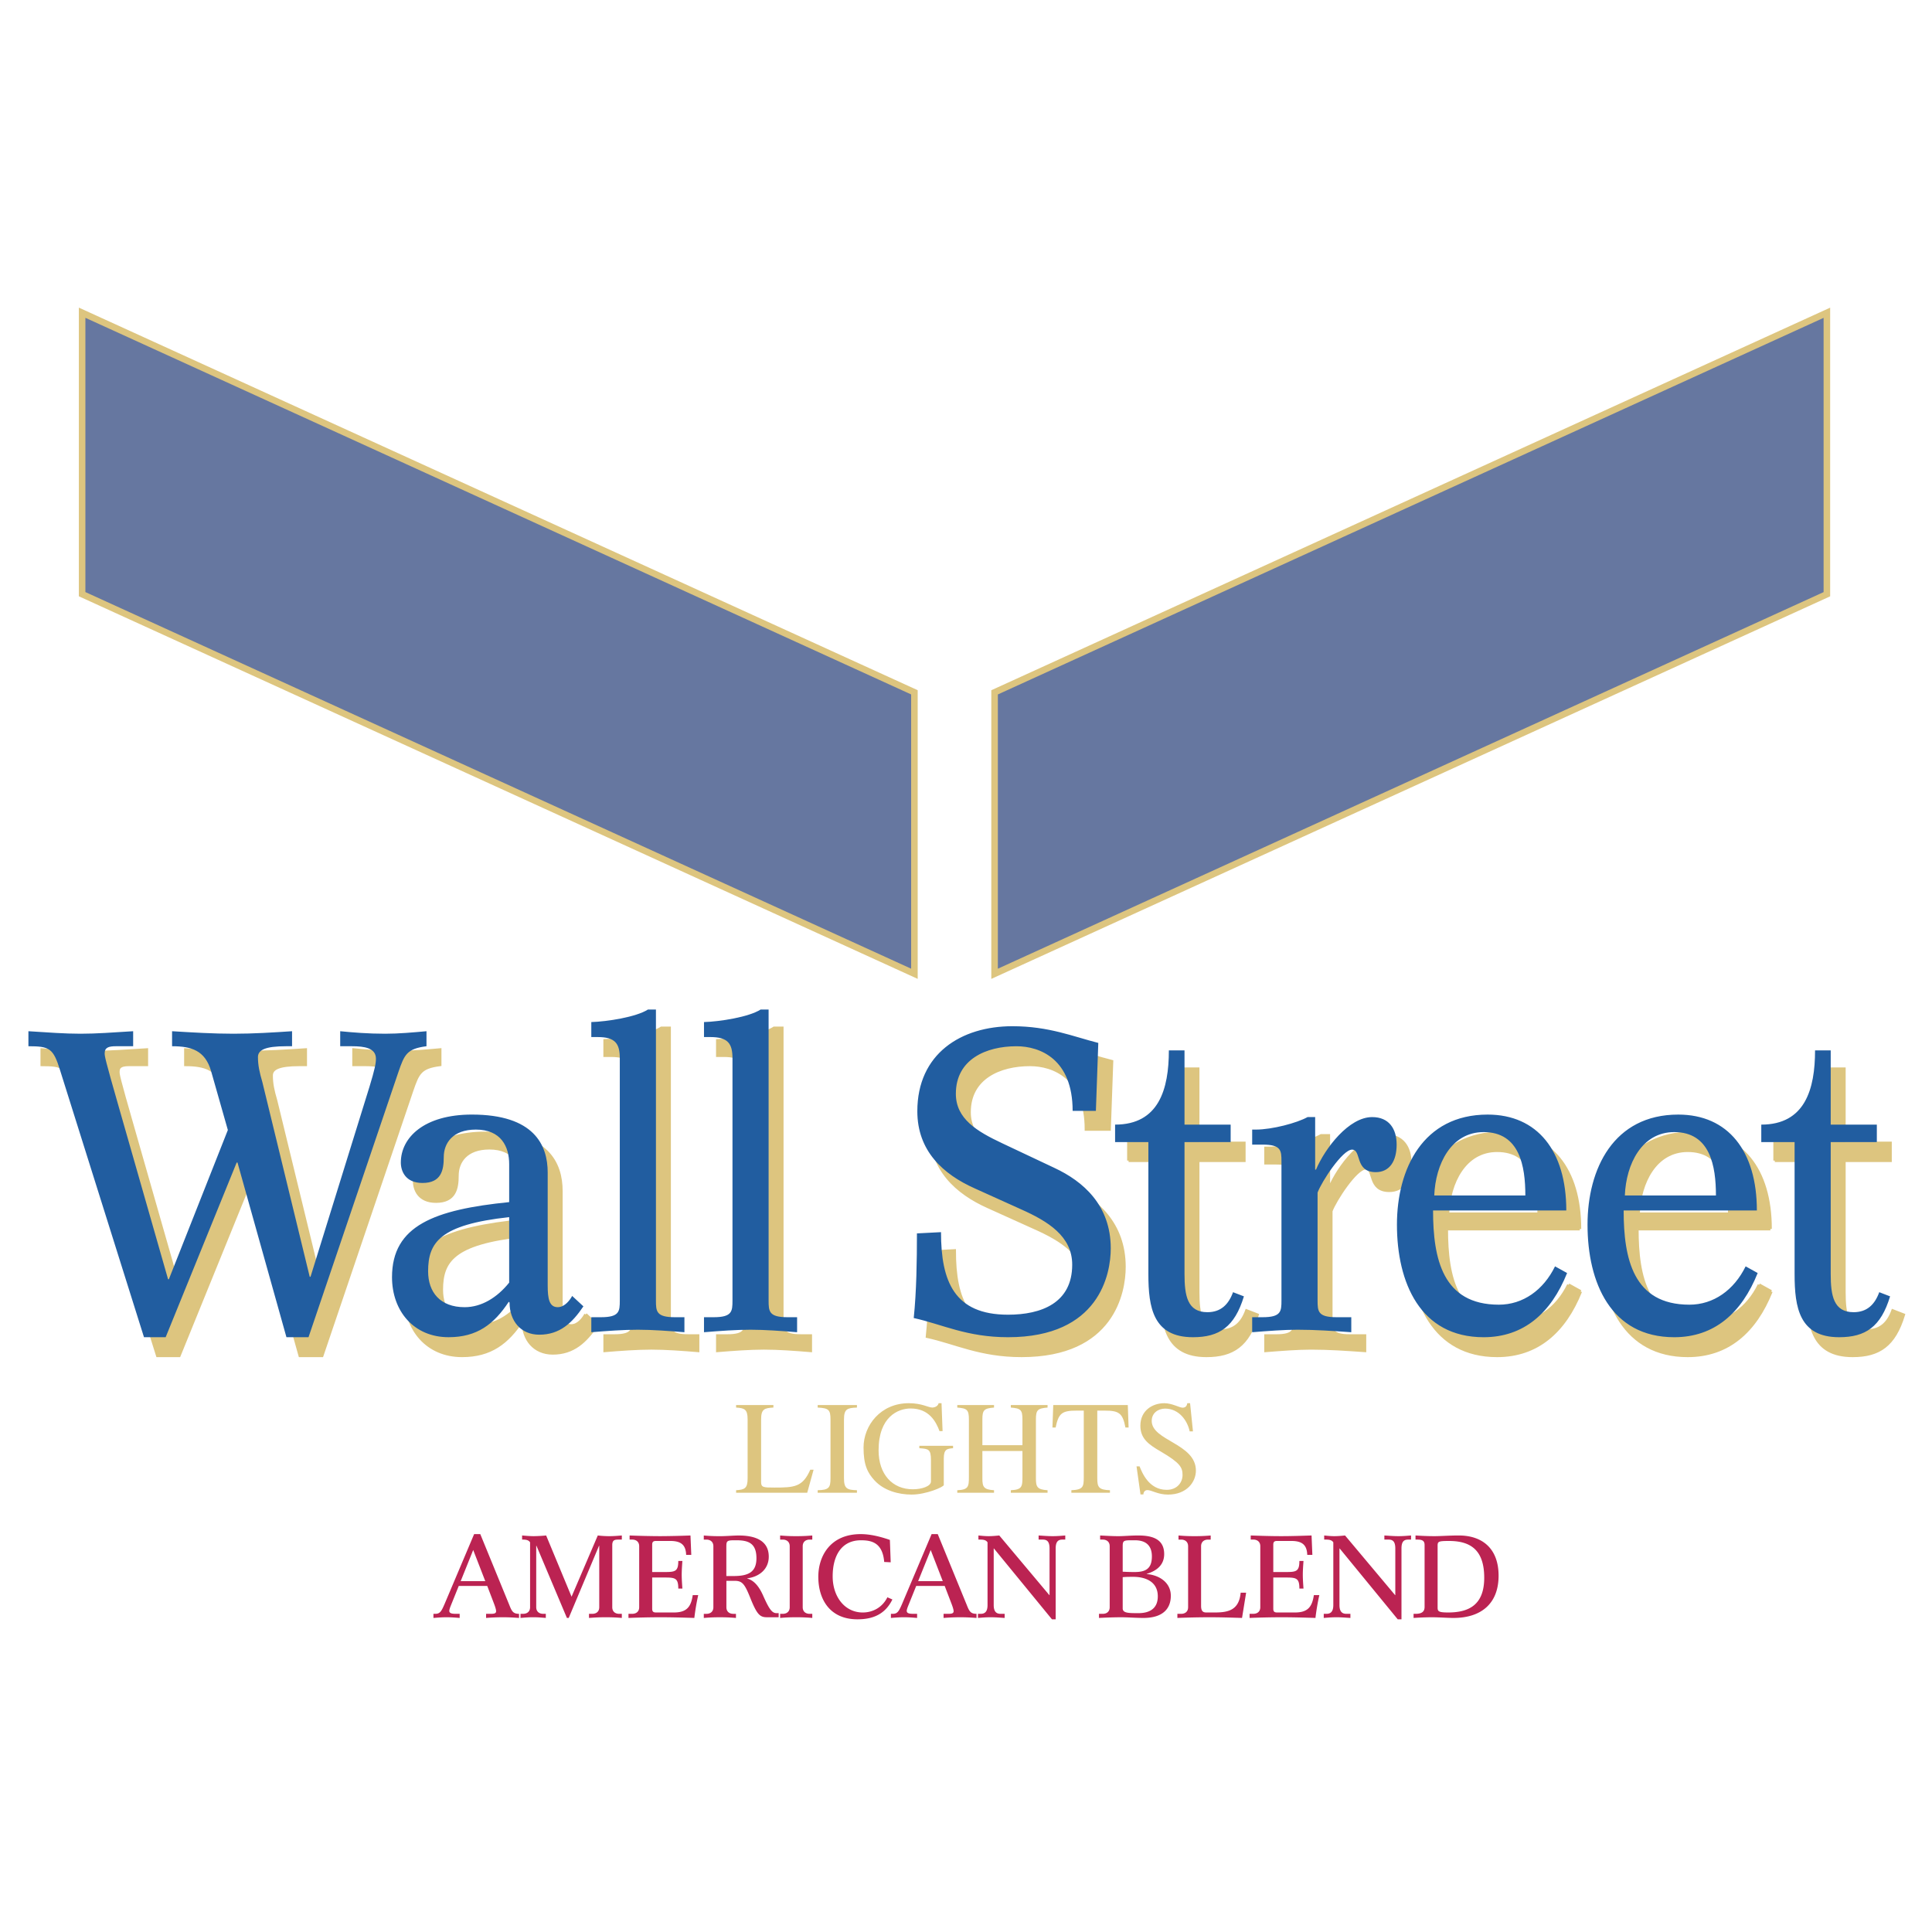
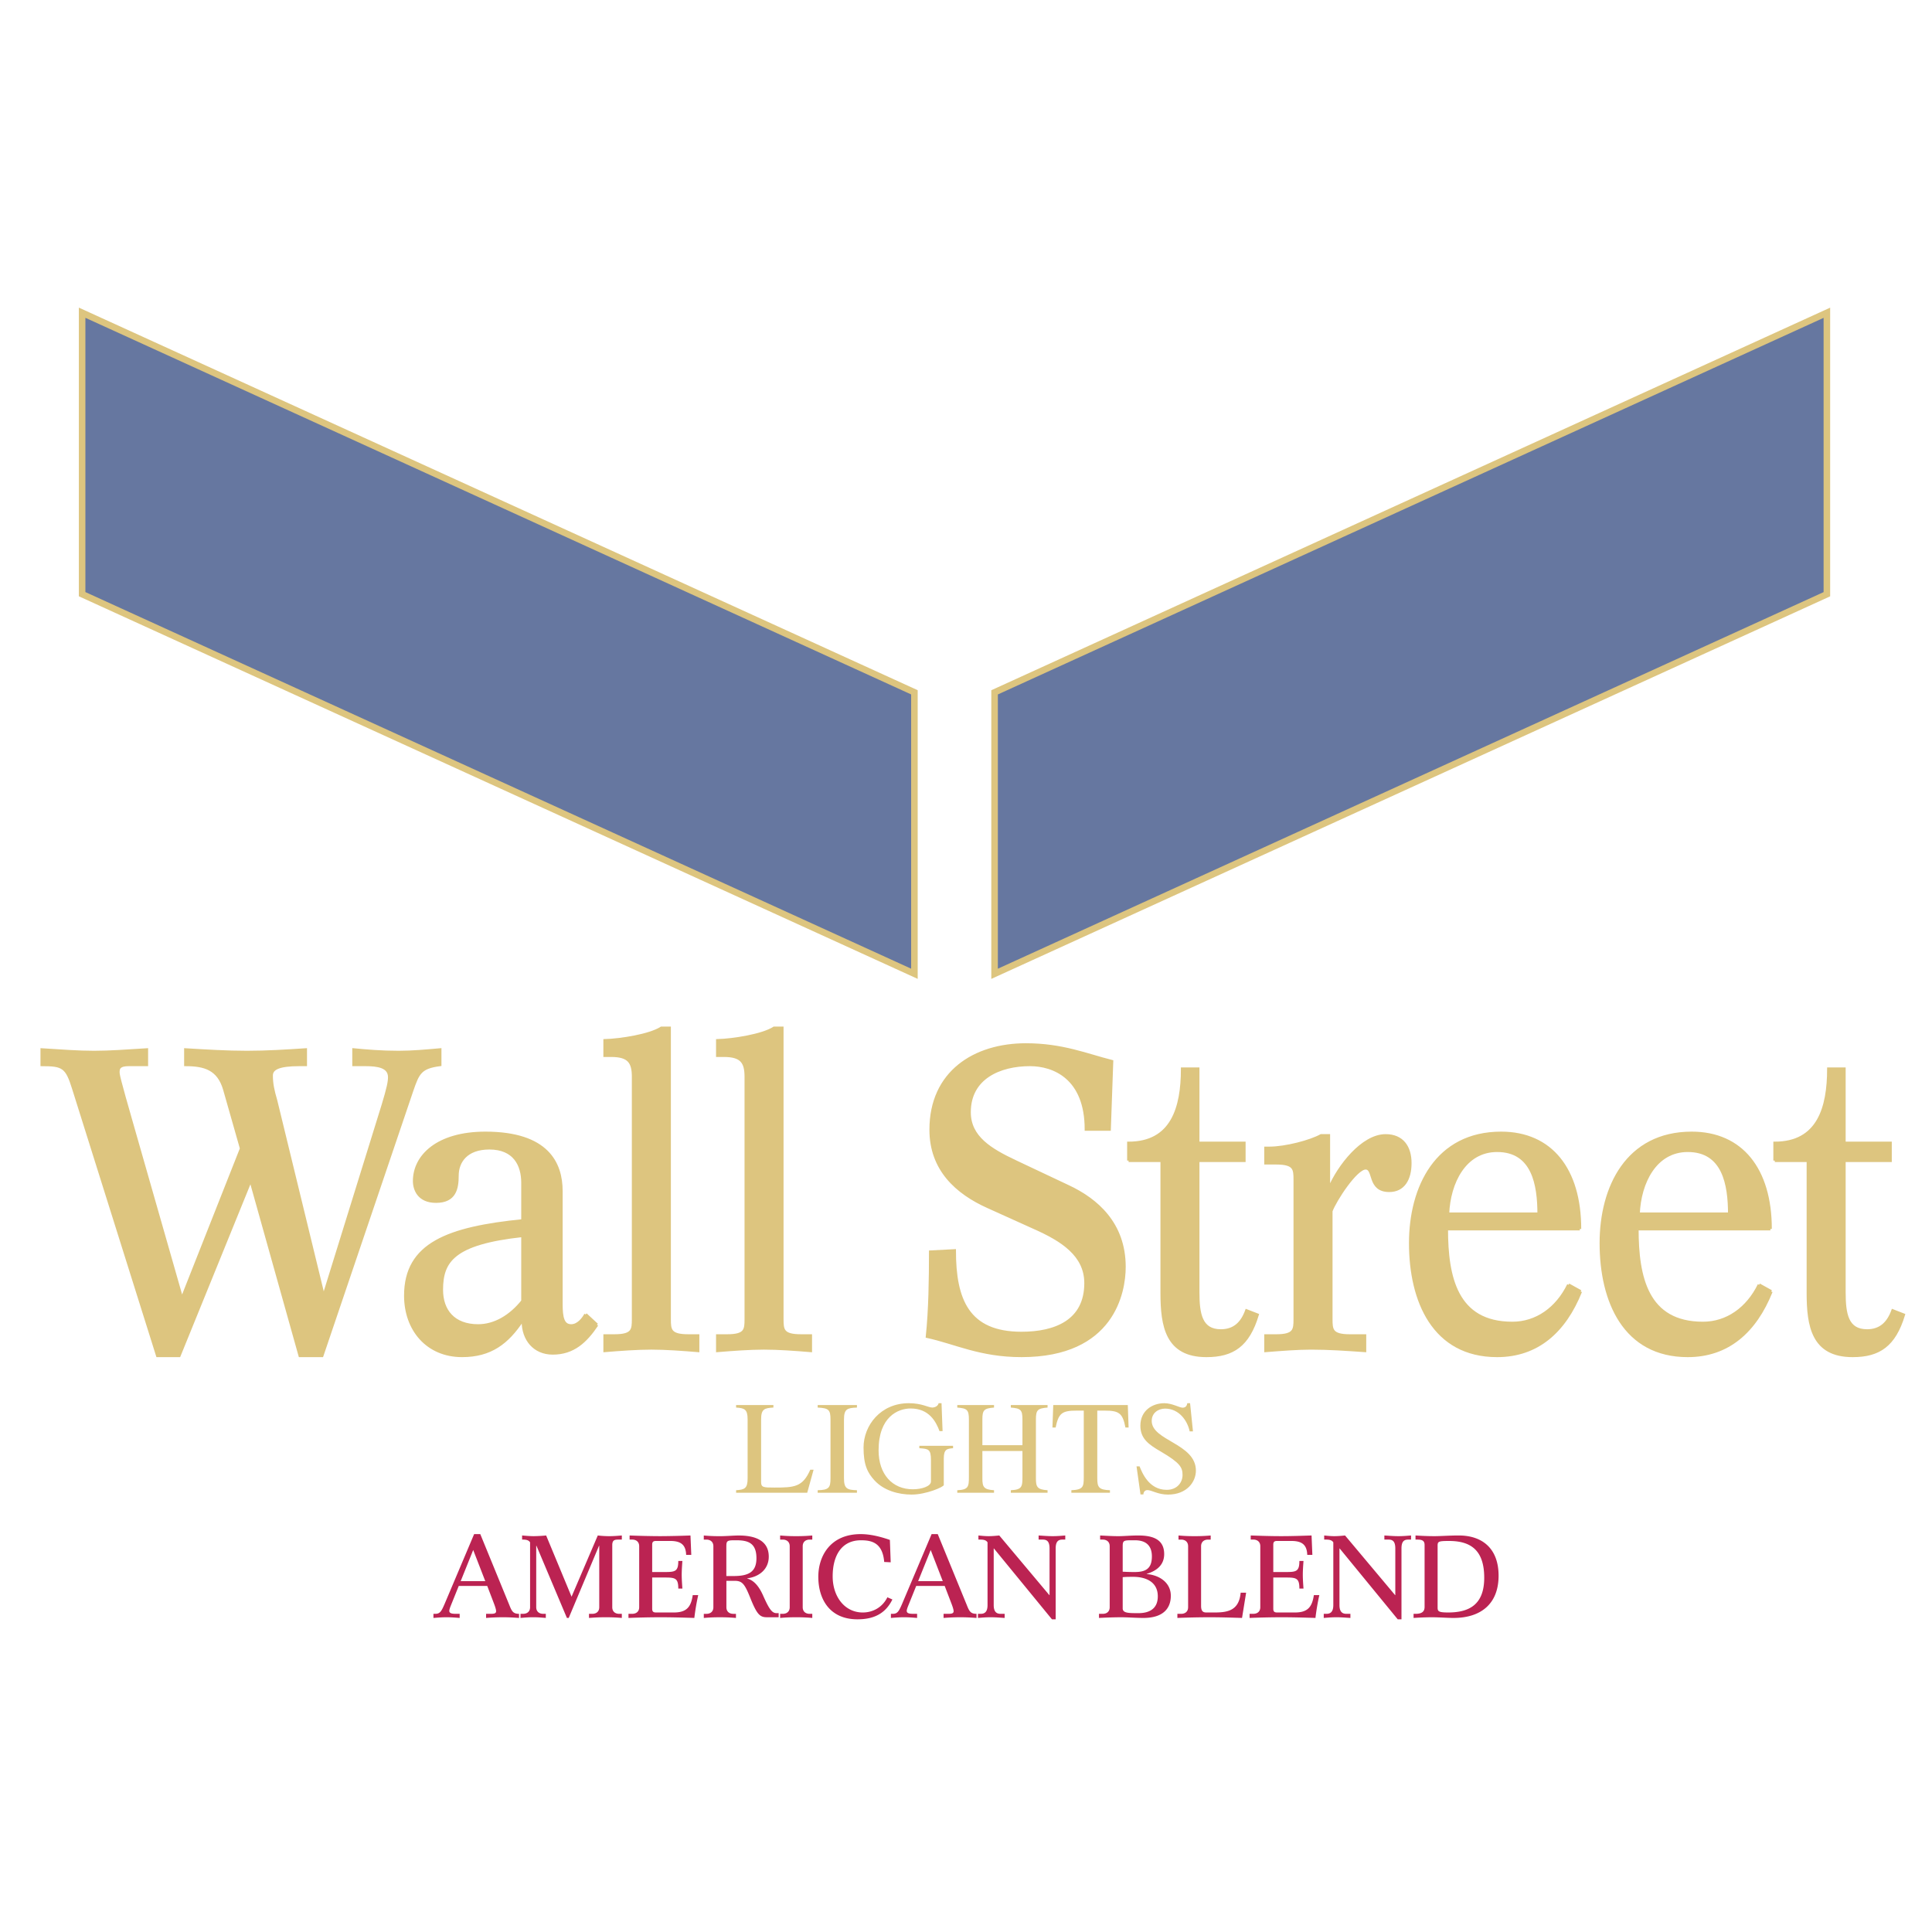
<svg xmlns="http://www.w3.org/2000/svg" width="2500" height="2500" viewBox="0 0 192.756 192.756">
  <path fill-rule="evenodd" clip-rule="evenodd" fill="#fff" d="M0 0h192.756v192.756H0V0z" />
  <path d="M49.293 160.01c.125.33.204.594.204.742 0 .26-.283.26-.636.26h-.364v.41a21.696 21.696 0 0 1 1.683-.068c.604 0 1.126.033 1.604.068v-.41c-.569 0-.716-.238-.954-.844l-2.912-7.109h-.614l-2.934 6.939c-.329.764-.466 1.014-.944 1.014h-.181v.41c.444-.035.842-.068 1.295-.068.479 0 .899.033 1.321.068v-.41h-.263c-.385 0-.772 0-.772-.295 0-.09.045-.264.17-.57l.774-1.916h2.843l.68 1.779zm-.876-2.258h-2.455l1.25-3.109 1.205 3.109zM56.56 161.422h.181l3.024-7.201h.023v6.129c0 .459-.318.662-.694.662h-.33v.41c.478-.035.933-.068 1.672-.068.74 0 1.195.033 1.604.068v-.41h-.261c-.376 0-.693-.203-.693-.662v-6.186c0-.559.283-.559.693-.559h.261v-.41c-.397.035-.83.068-1.262.068-.455 0-.818-.033-1.137-.068l-2.616 6.107-2.535-6.107a15 15 0 0 1-1.228.068c-.365 0-.786-.033-1.172-.068v.41c.318 0 .626.01.796.275v6.469c0 .459-.319.662-.693.662h-.263v.41c.433-.035.797-.068 1.273-.068.456 0 .82.033 1.252.068v-.41h-.263c-.374 0-.693-.203-.693-.662v-6.129h.023l3.038 7.202zM62.702 161.422a84.44 84.44 0 0 1 3.104-.068c1.194 0 2.389.033 3.468.068a22.78 22.78 0 0 1 .387-2.279h-.546c-.17 1.174-.603 1.734-1.875 1.734h-1.796c-.262 0-.376-.092-.376-.367v-3.121h1.296c1.012 0 1.309.08 1.309 1.105h.409c-.034-.48-.068-.945-.068-1.381 0-.432.034-.896.068-1.377h-.409c0 1.025-.296 1.105-1.309 1.105h-1.296v-2.734c0-.273.114-.365.376-.365h1.432c1.092 0 1.547.412 1.581 1.391h.512l-.08-1.938a89.166 89.166 0 0 1-3.037.068 86.69 86.69 0 0 1-3.036-.068v.41h.261c.376 0 .695.207.695.662v6.082c0 .459-.319.662-.695.662h-.374v.411h-.001zM72.468 157.719h.806c.752 0 1.001.25 1.57 1.674.682 1.711.979 1.961 1.683 1.961h1.16v-.41h-.215c-.479 0-.762-.49-1.297-1.664-.364-.854-.875-1.596-1.626-1.787v-.023c1.171-.148 2.15-.889 2.15-2.164 0-1.723-1.559-2.109-2.98-2.109-.591 0-1.217.068-1.898.068-.739 0-1.194-.033-1.604-.068v.41h.261c.375 0 .695.207.695.662v6.082c0 .459-.319.662-.693.662h-.262v.41c.41-.035.865-.068 1.604-.068.738 0 1.193.033 1.604.068v-.41h-.262c-.375 0-.693-.203-.693-.662v-2.632h-.003zm0-3.44c0-.516.068-.605.761-.605h.251c1.171 0 1.99.287 1.99 1.789 0 1.412-.831 1.779-2.298 1.779h-.705v-2.963h.001zM78.79 160.35c0 .459-.319.662-.695.662h-.261v.41c.41-.035.864-.068 1.604-.068.739 0 1.194.033 1.604.068v-.41h-.262c-.376 0-.693-.203-.693-.662v-6.082c0-.455.317-.662.693-.662h.262v-.41c-.41.035-.865.068-1.604.068-.74 0-1.194-.033-1.604-.068v.41h.261c.376 0 .695.207.695.662v6.082zM88.784 153.639c-.91-.318-1.934-.58-2.911-.58-3.07 0-4.23 2.234-4.23 4.252 0 2.268 1.16 4.248 3.901 4.248 1.534 0 2.763-.49 3.49-1.98l-.5-.217c-.5 1.012-1.456 1.516-2.456 1.516-1.796 0-3.002-1.574-3.002-3.602 0-2.107.91-3.602 2.82-3.602 1.023 0 2.161.207 2.321 2.164l.648.033-.081-2.232zM94.935 160.01c.125.33.207.594.207.742 0 .26-.287.26-.638.26h-.364v.41a21.69 21.69 0 0 1 1.682-.068c.604 0 1.126.033 1.606.068v-.41c-.571 0-.718-.238-.957-.844l-2.912-7.109h-.613l-2.935 6.939c-.329.764-.468 1.014-.944 1.014h-.181v.41c.442-.035.842-.068 1.296-.068.479 0 .898.033 1.318.068v-.41h-.261c-.386 0-.774 0-.774-.295 0-.09.046-.264.173-.57l.771-1.916h2.844l.682 1.779zm-.874-2.258h-2.458l1.253-3.109 1.205 3.109zM98.527 160.135c0 .719-.316.877-.691.877h-.264v.41c.434-.035.797-.068 1.275-.068.453 0 .816.033 1.387.068v-.41h-.396c-.379 0-.695-.158-.695-.877v-5.641h.023l5.787 7.064h.373v-7.064c0-.775.322-.889.695-.889h.262v-.41c-.432.035-.795.068-1.25.068-.477 0-.844-.033-1.41-.068v.41h.396c.377 0 .695.113.695.889v4.648h-.023l-4.992-5.947c-.352.035-.703.068-1.07.068-.34 0-.67-.033-1.01-.068v.41h.113c.318 0 .625.01.795.275v6.255zM109.646 161.422a45.5 45.5 0 0 1 2.184-.068c.672 0 1.488.068 2.25.068 1.924 0 2.732-.912 2.732-2.211s-1.115-2.062-2.402-2.166v-.021c1.023-.307 1.74-.91 1.74-1.969 0-1.461-1.104-1.859-2.58-1.859-.82 0-1.389.068-2.002.068-.547 0-1.104-.033-1.809-.068v.41h.264c.375 0 .691.207.691.662v6.082c0 .459-.316.662-.691.662h-.377v.41zm5.868-2.154c0 1.254-.863 1.676-1.932 1.676-.979 0-1.57 0-1.57-.477v-3.111c.342-.035.717-.035 1.057-.035 1.16-.001 2.445.443 2.445 1.947zm-.59-3.987c0 1.275-.674 1.561-1.73 1.561-.408 0-.805-.012-1.182-.035v-2.527c0-.516.068-.605.762-.605h.477c1.067-.001 1.673.524 1.673 1.606zM117.469 161.422a84.697 84.697 0 0 1 3.105-.068c1.184 0 2.264.033 3.344.068l.408-2.518h-.545c-.16 1.768-1.275 1.973-2.594 1.973h-.84c-.365 0-.514-.184-.514-.662v-5.947c0-.455.318-.662.695-.662h.262v-.41c-.41.035-.865.068-1.604.068-.74 0-1.193-.033-1.605-.068v.41h.262c.377 0 .695.207.695.662v6.082c0 .459-.318.662-.695.662h-.375v.41h.001zM124.67 161.422a84.59 84.59 0 0 1 3.104-.068c1.195 0 2.389.033 3.469.068a22.78 22.78 0 0 1 .387-2.279h-.545c-.174 1.174-.604 1.734-1.877 1.734h-1.799c-.26 0-.373-.092-.373-.367v-3.121h1.295c1.012 0 1.309.08 1.309 1.105h.41c-.035-.48-.068-.945-.068-1.381 0-.432.033-.896.068-1.377h-.41c0 1.025-.297 1.105-1.309 1.105h-1.295v-2.734c0-.273.113-.365.373-.365h1.436c1.092 0 1.545.412 1.58 1.391h.51l-.08-1.938c-1.02.035-2.033.068-3.033.068-1.025 0-2.037-.033-3.037-.068v.41h.26c.377 0 .695.207.695.662v6.082c0 .459-.318.662-.695.662h-.373v.411h-.002zM133.025 160.135c0 .719-.32.877-.693.877h-.262v.41c.432-.035.797-.068 1.273-.068.453 0 .818.033 1.387.068v-.41h-.396c-.375 0-.695-.158-.695-.877v-5.641h.023l5.789 7.064h.375v-7.064c0-.775.316-.889.691-.889h.264v-.41c-.434.035-.797.068-1.25.068-.48 0-.842-.033-1.412-.068v.41h.398c.375 0 .693.113.693.889v4.648h-.023l-4.99-5.947c-.354.035-.707.068-1.068.068-.342 0-.672-.033-1.014-.068v.41h.115c.316 0 .625.01.795.275v6.255zM142.131 160.328c0 .469-.283.684-.906.684h-.193v.41a30.462 30.462 0 0 1 1.795-.068c.752 0 1.568.068 2.195.068 2.707 0 4.492-1.389 4.492-4.215 0-2.713-1.625-4.012-3.969-4.012-.943 0-1.797.068-2.424.068-.703 0-1.342-.033-1.896-.068v.41h.146c.443 0 .76.057.76.537v6.186zm1.299-6.084c0-.443.057-.502 1.139-.502 2.137 0 3.512.889 3.512 3.67 0 2.676-1.488 3.465-3.604 3.465-1.014 0-1.047-.137-1.047-.537v-6.096z" fill-rule="evenodd" clip-rule="evenodd" fill="#bb2352" />
  <path d="M27.522 109.805c-.281-.959-.44-1.666-.44-2.498 0-.705.722-1.08 2.803-1.08h.601v-1.498c-1.883.125-3.844.25-5.846.25-2.001 0-4.083-.125-6.125-.25v1.498c1.921 0 3.283.416 3.883 2.451l1.682 5.908-5.886 14.893h-.08l-4.924-17.223c-1.362-4.738-1.401-5.031-1.401-5.322 0-.582.4-.707 1.121-.707h1.723v-1.498c-2.043.125-3.644.25-5.245.25-1.602 0-3.203-.125-5.205-.25v1.498c2.122 0 2.482.207 3.162 2.412l8.368 26.619h2.163l7.086-17.426h.08l4.884 17.426h2.202l8.968-26.455c.601-1.746.84-2.326 2.803-2.576v-1.498c-1.401.125-2.762.25-4.124.25-1.723 0-3.203-.125-4.484-.25v1.498h1.161c1.241 0 2.402.166 2.402 1.248 0 .457-.121 1.078-.641 2.787l-5.884 18.967h-.081l-4.726-19.424z" fill-rule="evenodd" clip-rule="evenodd" fill="#ddc57f" stroke="#ddc57f" stroke-width=".288" stroke-miterlimit="2.613" />
  <path d="M55.991 118.828c0-2.744-1.361-5.781-7.567-5.781-4.765 0-7.086 2.289-7.086 4.785 0 .832.439 2.035 2.162 2.035 1.882 0 2.121-1.289 2.121-2.578 0-1.373.881-2.746 3.203-2.746 2.522 0 3.323 1.709 3.323 3.453v3.785c-7.446.75-11.69 2.33-11.69 7.486 0 3.369 2.161 5.99 5.644 5.99 2.843 0 4.524-1.291 6.006-3.535l.08.082c0 1.83 1.122 3.203 2.963 3.203 2.042 0 3.282-1.162 4.404-2.828l-1.122-1.039c-.199.375-.72 1.121-1.44 1.121-.841 0-1.001-.828-1.001-2.162v-11.271zm-3.844 10.983c-1.201 1.498-2.762 2.451-4.443 2.451-2.443 0-3.644-1.496-3.644-3.576 0-2.871 1.161-4.656 8.087-5.408v6.533z" fill-rule="evenodd" clip-rule="evenodd" fill="#ddc57f" />
  <path d="M55.991 118.828c0-2.744-1.361-5.781-7.567-5.781-4.765 0-7.086 2.289-7.086 4.785 0 .832.439 2.035 2.162 2.035 1.882 0 2.121-1.289 2.121-2.578 0-1.373.881-2.746 3.203-2.746 2.522 0 3.323 1.709 3.323 3.453m0 0v3.785m0 0c-7.446.75-11.69 2.33-11.69 7.486 0 3.369 2.161 5.99 5.644 5.99 2.843 0 4.524-1.291 6.006-3.535m0 .001l.08.082m0 0c0 1.83 1.122 3.203 2.963 3.203 2.042 0 3.282-1.162 4.404-2.828m0 0l-1.122-1.039m0 0c-.199.375-.72 1.121-1.44 1.121-.841 0-1.001-.828-1.001-2.162m0 0v-11.271m-3.844 10.982c-1.201 1.498-2.762 2.451-4.443 2.451-2.443 0-3.644-1.496-3.644-3.576 0-2.871 1.161-4.656 8.087-5.408m0-.001v6.533" fill="none" stroke="#ddc57f" stroke-width=".288" stroke-miterlimit="2.613" />
  <path d="M66.788 102.566h-.801c-1.161.748-4.083 1.205-5.645 1.248v1.496h.64c1.762 0 2.202.666 2.202 2.121v24.166c0 1.082-.04 1.666-1.881 1.666h-.96v1.496c1.521-.125 3.203-.25 4.643-.25 1.442 0 3.124.125 4.645.25v-1.496h-.961c-1.841 0-1.881-.584-1.881-1.666v-29.031h-.001zM78.03 102.566h-.8c-1.161.748-4.085 1.205-5.646 1.248v1.496h.641c1.763 0 2.202.666 2.202 2.121v24.166c0 1.082-.04 1.666-1.881 1.666h-.961v1.496c1.521-.125 3.203-.25 4.645-.25 1.44 0 3.123.125 4.644.25v-1.496h-.96c-1.842 0-1.883-.584-1.883-1.666v-29.031h-.001zM92.828 124.9c0 2.662-.04 5.783-.32 8.445 2.844.621 5.286 1.912 9.409 1.912 9.127 0 10.252-6.322 10.252-8.859 0-4.326-2.764-6.697-5.607-8.027l-5.203-2.455c-2.564-1.205-4.645-2.453-4.645-4.951 0-3.447 3.043-4.738 6.045-4.738 2.361 0 5.604 1.291 5.604 6.447h2.322l.242-6.779c-2.482-.625-4.926-1.666-8.568-1.666-5.125 0-9.487 2.746-9.487 8.484 0 3.953 2.561 6.283 5.722 7.695l4.605 2.08c2.723 1.207 5.125 2.705 5.125 5.531 0 3.828-3.084 4.994-6.406 4.994-5.365 0-6.687-3.328-6.687-8.238l-2.403.125zM112.598 115.793h3.324v13.186c0 3.326.482 6.279 4.443 6.279 2.643 0 4.166-1.041 5.084-4.074l-1.08-.418c-.439 1.207-1.199 1.998-2.561 1.998-2.002 0-2.283-1.666-2.283-3.828v-13.143h4.605v-1.746h-4.605v-7.404h-1.562c0 3.865-1.002 7.404-5.365 7.404v1.746zM132.561 113.297h-.76c-1.041.582-3.523 1.246-5.164 1.246h-.359v1.498h1.041c1.84 0 1.879.582 1.879 1.664v13.893c0 1.082-.039 1.666-1.879 1.666h-1.041v1.496c1.6-.125 3.162-.25 4.523-.25 1.801 0 3.564.125 5.365.25v-1.496h-1.48c-1.844 0-1.883-.584-1.883-1.666v-10.771c.398-1.082 2.48-4.285 3.441-4.285s.242 2.244 2.363 2.244c1.4 0 2.08-1.121 2.08-2.744 0-1.58-.76-2.744-2.441-2.744-2.322 0-4.684 3.076-5.605 5.242h-.08v-5.243z" fill-rule="evenodd" clip-rule="evenodd" fill="#ddc57f" stroke="#ddc57f" stroke-width=".288" stroke-miterlimit="2.613" />
  <path d="M157.615 122.613c0-5.947-2.881-9.566-7.848-9.566-6.445 0-9.049 5.406-9.049 10.982 0 5.781 2.322 11.229 8.648 11.229 4.004 0 6.727-2.412 8.33-6.404l-1.203-.666c-1.16 2.371-3.201 3.824-5.605 3.824-5.604 0-6.564-4.574-6.564-9.398h13.291v-.001zm-13.172-1.498c.121-3.119 1.682-6.322 4.924-6.322 3.605 0 4.164 3.414 4.164 6.322h-9.088z" fill-rule="evenodd" clip-rule="evenodd" fill="#ddc57f" />
  <path d="M157.615 122.613c0-5.947-2.881-9.566-7.848-9.566-6.445 0-9.049 5.406-9.049 10.982 0 5.781 2.322 11.229 8.648 11.229 4.004 0 6.727-2.412 8.33-6.404m.001 0l-1.203-.666m0 0c-1.16 2.371-3.201 3.824-5.605 3.824-5.604 0-6.564-4.574-6.564-9.398m-.001-.001h13.291m-13.172-1.498c.121-3.119 1.682-6.322 4.924-6.322 3.605 0 4.164 3.414 4.164 6.322m0 0h-9.088" fill="none" stroke="#ddc57f" stroke-width=".288" stroke-miterlimit="2.613" />
  <path d="M176.631 122.613c0-5.947-2.881-9.566-7.848-9.566-6.445 0-9.047 5.406-9.047 10.982 0 5.781 2.322 11.229 8.648 11.229 4.004 0 6.727-2.412 8.328-6.404l-1.203-.666c-1.16 2.371-3.203 3.824-5.605 3.824-5.604 0-6.564-4.574-6.564-9.398h13.291v-.001zm-13.172-1.498c.121-3.119 1.682-6.322 4.926-6.322 3.604 0 4.162 3.414 4.162 6.322h-9.088z" fill-rule="evenodd" clip-rule="evenodd" fill="#ddc57f" />
  <path d="M176.631 122.613c0-5.947-2.881-9.566-7.848-9.566-6.445 0-9.047 5.406-9.047 10.982 0 5.781 2.322 11.229 8.648 11.229 4.004 0 6.727-2.412 8.328-6.404m.001 0l-1.203-.666m0 0c-1.16 2.371-3.203 3.824-5.605 3.824-5.604 0-6.564-4.574-6.564-9.398m-.001-.001h13.291m-13.172-1.498c.121-3.119 1.682-6.322 4.926-6.322 3.604 0 4.162 3.414 4.162 6.322m0 0h-9.088" fill="none" stroke="#ddc57f" stroke-width=".288" stroke-miterlimit="2.613" />
  <path d="M177.07 115.793h3.322v13.186c0 3.326.48 6.279 4.445 6.279 2.641 0 4.162-1.041 5.084-4.074l-1.082-.418c-.439 1.207-1.201 1.998-2.562 1.998-2.002 0-2.279-1.666-2.279-3.828v-13.143h4.602v-1.746h-4.602v-7.404h-1.562c0 3.865-1.002 7.404-5.365 7.404v1.746h-.001z" fill-rule="evenodd" clip-rule="evenodd" fill="#ddc57f" stroke="#ddc57f" stroke-width=".288" stroke-miterlimit="2.613" />
-   <path d="M26.175 107.959c-.279-.957-.439-1.664-.439-2.496 0-.705.72-1.08 2.803-1.08h.6v-1.498c-1.882.125-3.844.25-5.846.25-2.001 0-4.083-.125-6.125-.25v1.498c1.921 0 3.282.414 3.884 2.451l1.681 5.908-5.885 14.889h-.079l-4.926-17.219c-1.361-4.74-1.4-5.033-1.4-5.322 0-.582.401-.707 1.121-.707h1.721v-1.498c-2.042.125-3.644.25-5.245.25-1.603 0-3.203-.125-5.205-.25v1.498c2.121 0 2.483.207 3.164 2.412l8.367 26.619h2.162l7.086-17.428h.081l4.884 17.428h2.202l8.968-26.455c.6-1.746.841-2.326 2.802-2.576l.001-1.498c-1.402.125-2.763.25-4.124.25-1.722 0-3.204-.125-4.485-.25v1.498h1.162c1.242 0 2.403.164 2.403 1.246 0 .459-.121 1.084-.641 2.787l-5.886 18.969H30.9l-4.725-19.426zM54.644 116.984c0-2.744-1.361-5.783-7.567-5.783-4.764 0-7.086 2.291-7.086 4.785 0 .834.441 2.039 2.162 2.039 1.881 0 2.121-1.291 2.121-2.578 0-1.375.882-2.748 3.203-2.748 2.522 0 3.324 1.707 3.324 3.453v3.783c-7.446.75-11.69 2.332-11.69 7.488 0 3.369 2.162 5.99 5.644 5.99 2.843 0 4.524-1.291 6.006-3.535l.079.082c0 1.83 1.122 3.203 2.963 3.203 2.042 0 3.282-1.164 4.404-2.828l-1.122-1.039c-.2.375-.72 1.121-1.44 1.121-.841 0-1.001-.828-1.001-2.162v-11.271zM50.8 127.967c-1.201 1.496-2.762 2.451-4.443 2.451-2.443 0-3.644-1.496-3.644-3.578 0-2.867 1.161-4.656 8.087-5.406v6.533zM65.441 100.723h-.801c-1.16.748-4.083 1.205-5.645 1.248v1.496h.641c1.761 0 2.202.666 2.202 2.119v24.168c0 1.082-.04 1.664-1.881 1.664h-.961v1.498c1.521-.125 3.204-.25 4.644-.25 1.442 0 3.124.125 4.645.25v-1.498h-.961c-1.842 0-1.881-.582-1.881-1.664v-29.031h-.002zM76.684 100.723h-.801c-1.161.748-4.083 1.205-5.645 1.248v1.496h.64c1.762 0 2.202.666 2.202 2.119v24.168c0 1.082-.04 1.664-1.882 1.664h-.96v1.498c1.521-.125 3.203-.25 4.644-.25 1.442 0 3.123.125 4.645.25v-1.498h-.961c-1.842 0-1.882-.582-1.882-1.664v-29.031zM91.483 123.057c0 2.662-.042 5.781-.32 8.443 2.841.623 5.283 1.914 9.409 1.914 9.127 0 10.248-6.322 10.248-8.859 0-4.326-2.762-6.695-5.607-8.027l-5.203-2.455c-2.562-1.205-4.644-2.453-4.644-4.947 0-3.453 3.042-4.742 6.046-4.742 2.361 0 5.605 1.289 5.605 6.447h2.32l.24-6.779c-2.48-.625-4.922-1.666-8.566-1.666-5.125 0-9.489 2.744-9.489 8.484 0 3.953 2.561 6.283 5.725 7.695l4.604 2.08c2.721 1.207 5.127 2.705 5.123 5.531.004 3.828-3.082 4.992-6.402 4.992-5.365 0-6.687-3.326-6.687-8.236l-2.402.125zM111.254 113.949h3.32v13.186c0 3.326.482 6.279 4.447 6.279 2.639 0 4.162-1.041 5.084-4.076l-1.084-.416c-.439 1.207-1.199 1.996-2.561 1.996-2.002 0-2.281-1.664-2.281-3.826v-13.143h4.604v-1.746h-4.604v-7.406h-1.561c0 3.867-1 7.406-5.365 7.406v1.746h.001zM131.215 111.451h-.76c-1.041.584-3.523 1.248-5.164 1.248h-.361v1.498h1.041c1.84 0 1.881.582 1.881 1.664v13.893c0 1.082-.041 1.664-1.881 1.664h-1.041v1.498c1.604-.125 3.162-.25 4.523-.25 1.801 0 3.564.125 5.365.25v-1.498h-1.48c-1.844 0-1.883-.582-1.883-1.664v-10.771c.4-1.084 2.482-4.285 3.443-4.285s.24 2.248 2.361 2.248c1.4 0 2.084-1.127 2.084-2.748 0-1.58-.762-2.746-2.443-2.746-2.322 0-4.686 3.082-5.604 5.242h-.082v-5.243h.001zM156.27 120.77c0-5.947-2.883-9.568-7.85-9.568-6.445 0-9.047 5.408-9.047 10.982 0 5.783 2.322 11.23 8.648 11.23 4.004 0 6.727-2.412 8.328-6.404l-1.203-.666c-1.158 2.369-3.201 3.824-5.602 3.824-5.607 0-6.568-4.574-6.568-9.398h13.294zm-13.174-1.499c.123-3.119 1.682-6.322 4.926-6.322 3.604 0 4.162 3.412 4.162 6.322h-9.088zM175.283 120.77c0-5.947-2.881-9.568-7.846-9.568-6.445 0-9.049 5.408-9.049 10.982 0 5.783 2.322 11.23 8.648 11.23 4.004 0 6.727-2.412 8.328-6.404l-1.201-.666c-1.16 2.369-3.203 3.824-5.607 3.824-5.602 0-6.564-4.574-6.564-9.398h13.291zm-13.172-1.499c.123-3.119 1.682-6.322 4.926-6.322 3.604 0 4.162 3.412 4.162 6.322h-9.088zM175.723 113.949h3.324v13.186c0 3.326.482 6.279 4.443 6.279 2.643 0 4.166-1.041 5.084-4.076l-1.08-.416c-.439 1.207-1.199 1.996-2.561 1.996-2.002 0-2.283-1.664-2.283-3.826v-13.143h4.602v-1.746h-4.602v-7.406h-1.562c0 3.867-1 7.406-5.365 7.406v1.746z" fill-rule="evenodd" clip-rule="evenodd" fill="#215da0" />
  <path fill-rule="evenodd" clip-rule="evenodd" fill="#6677a0" stroke="#ddc57f" stroke-width=".654" stroke-miterlimit="2.613" d="M8.193 31.199l83.038 37.873v28.082L8.193 59.281V31.199zM99.23 69.075l83.038-37.871v28.082L99.23 97.156V69.075z" />
  <path d="M77.162 140.182h-3.721v.25c.831.064 1.149.145 1.149 1.191v5.867c0 1.018-.304 1.137-1.149 1.189v.25h7.097l.634-2.297h-.331c-.751 1.729-1.595 1.783-3.574 1.783-1.095 0-1.331-.014-1.331-.543v-6.25c0-1.047.329-1.137 1.226-1.191v-.249zM81.58 148.93h3.917v-.25c-.977-.027-1.293-.158-1.293-1.189v-5.867c0-1.057.33-1.152 1.293-1.191v-.25H81.58v.25c1.094.055 1.279.213 1.279 1.191v5.867c0 .938-.157 1.162-1.279 1.189v.25zM95.085 144.25h-3.363v.238c.896.066 1.159.08 1.159 1.178v2.143c0 .475-.91.777-1.806.777-2.046 0-3.418-1.494-3.418-3.887 0-3.342 1.94-4.174 3.193-4.174 1.846 0 2.532 1.307 2.887 2.26h.304l-.105-2.787h-.289c-.079.369-.516.434-.621.434-.422 0-1.029-.434-2.359-.434-2.797 0-4.511 2.205-4.511 4.426 0 1.73.394 2.512 1.095 3.277.936 1.02 2.399 1.414 3.706 1.414 1.452 0 3.205-.768 3.205-.951v-2.658c0-.938.343-.963.924-1.018v-.238h-.001zM95.507 148.93h3.667v-.25c-1.029-.068-1.162-.318-1.162-1.189v-2.723h3.998v2.578c0 .99-.053 1.281-1.16 1.334v.25h3.666v-.25c-1.029-.068-1.162-.318-1.162-1.189v-5.867c0-.938.158-1.111 1.162-1.191v-.25h-3.666v.25c.975.08 1.16.213 1.16 1.191v2.562h-3.998v-2.562c0-.938.158-1.111 1.162-1.191v-.25h-3.667v.25c.976.08 1.16.213 1.16 1.191v5.723c0 .99-.053 1.281-1.16 1.334v.249zM110.74 148.68c-1.105-.039-1.264-.291-1.264-1.189v-6.754h.711c1.453 0 1.82.238 2.098 1.689h.316l-.08-2.244h-7.438l-.08 2.244h.318c.289-1.439.646-1.689 2.096-1.689h.711v6.609c0 .977-.039 1.281-1.238 1.334v.25h3.85v-.25zM118.734 139.998h-.277c-.025.145-.092.447-.463.447-.328 0-1.041-.447-1.832-.447-1.188 0-2.387.738-2.387 2.244 0 1.309.844 1.889 2.059 2.592 1.936 1.137 2.148 1.584 2.148 2.338 0 .717-.527 1.469-1.582 1.469-1.781 0-2.455-1.719-2.705-2.342h-.303l.396 2.801h.289c0-.209.131-.434.408-.434.396 0 1.043.449 2.045.449 1.885 0 2.785-1.268 2.785-2.393 0-2.707-4.408-2.973-4.408-4.955 0-.818.674-1.23 1.334-1.23 1.383 0 2.229 1.189 2.453 2.273h.328l-.288-2.812z" fill-rule="evenodd" clip-rule="evenodd" fill="#ddc57f" />
</svg>